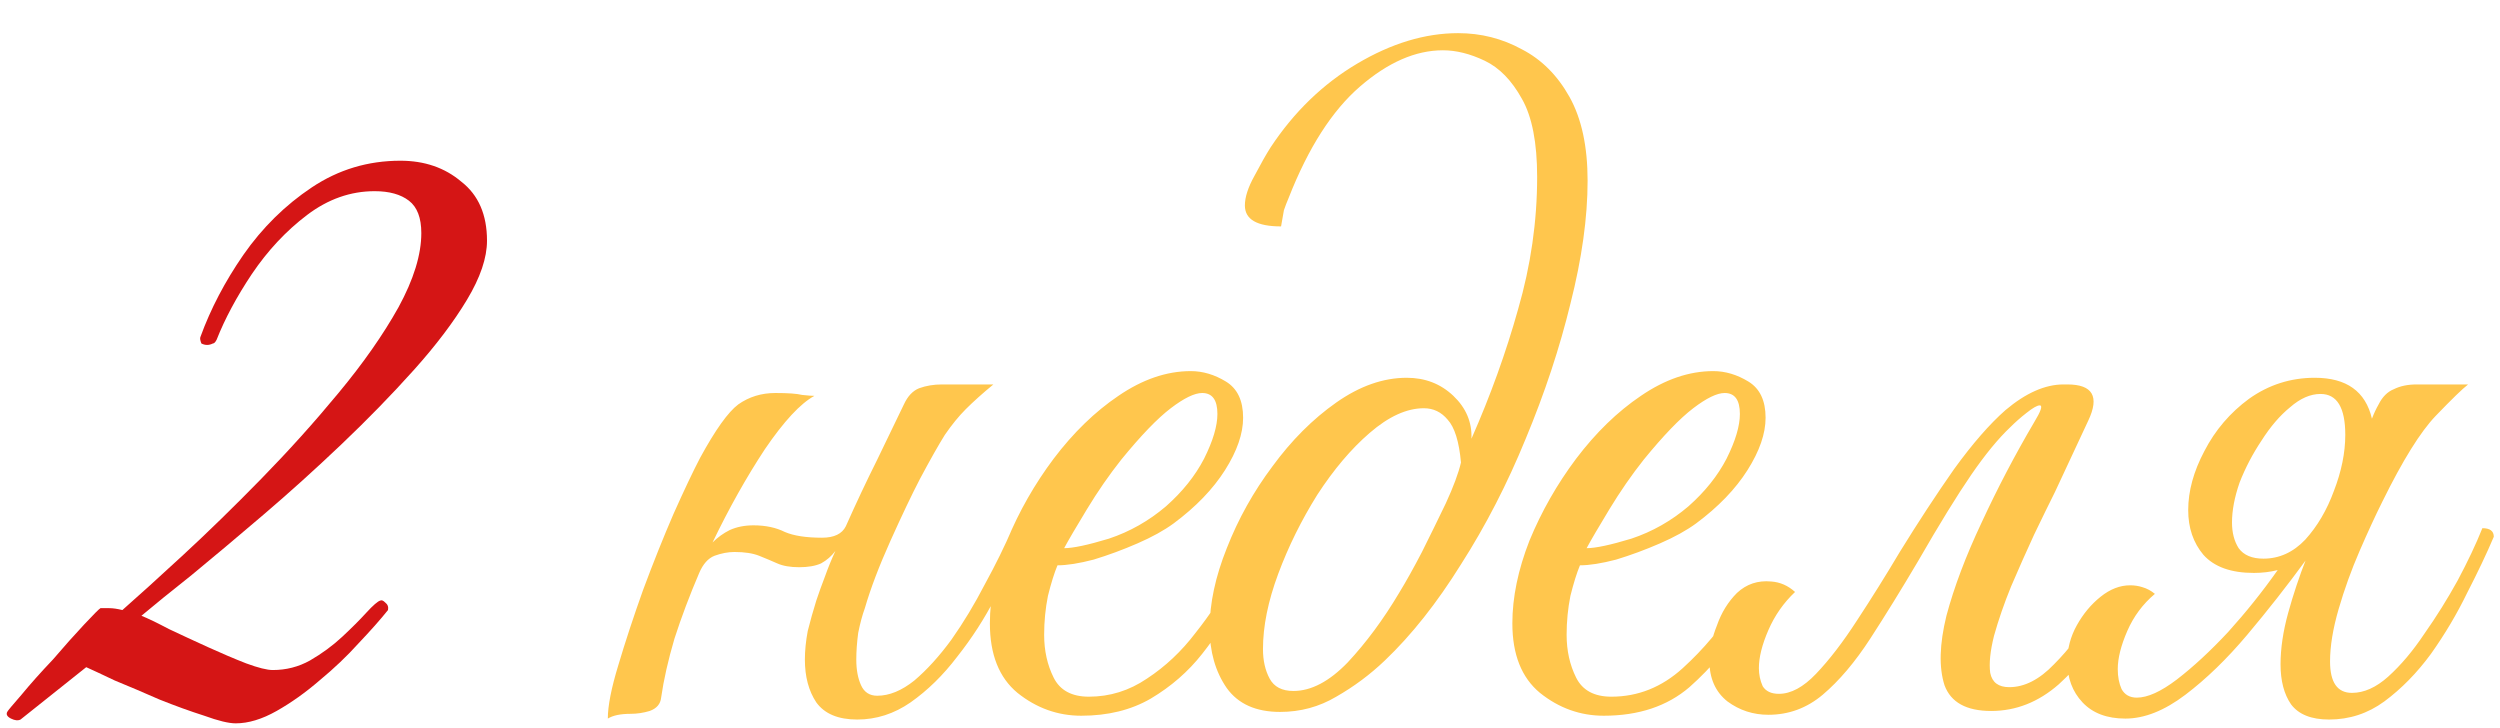
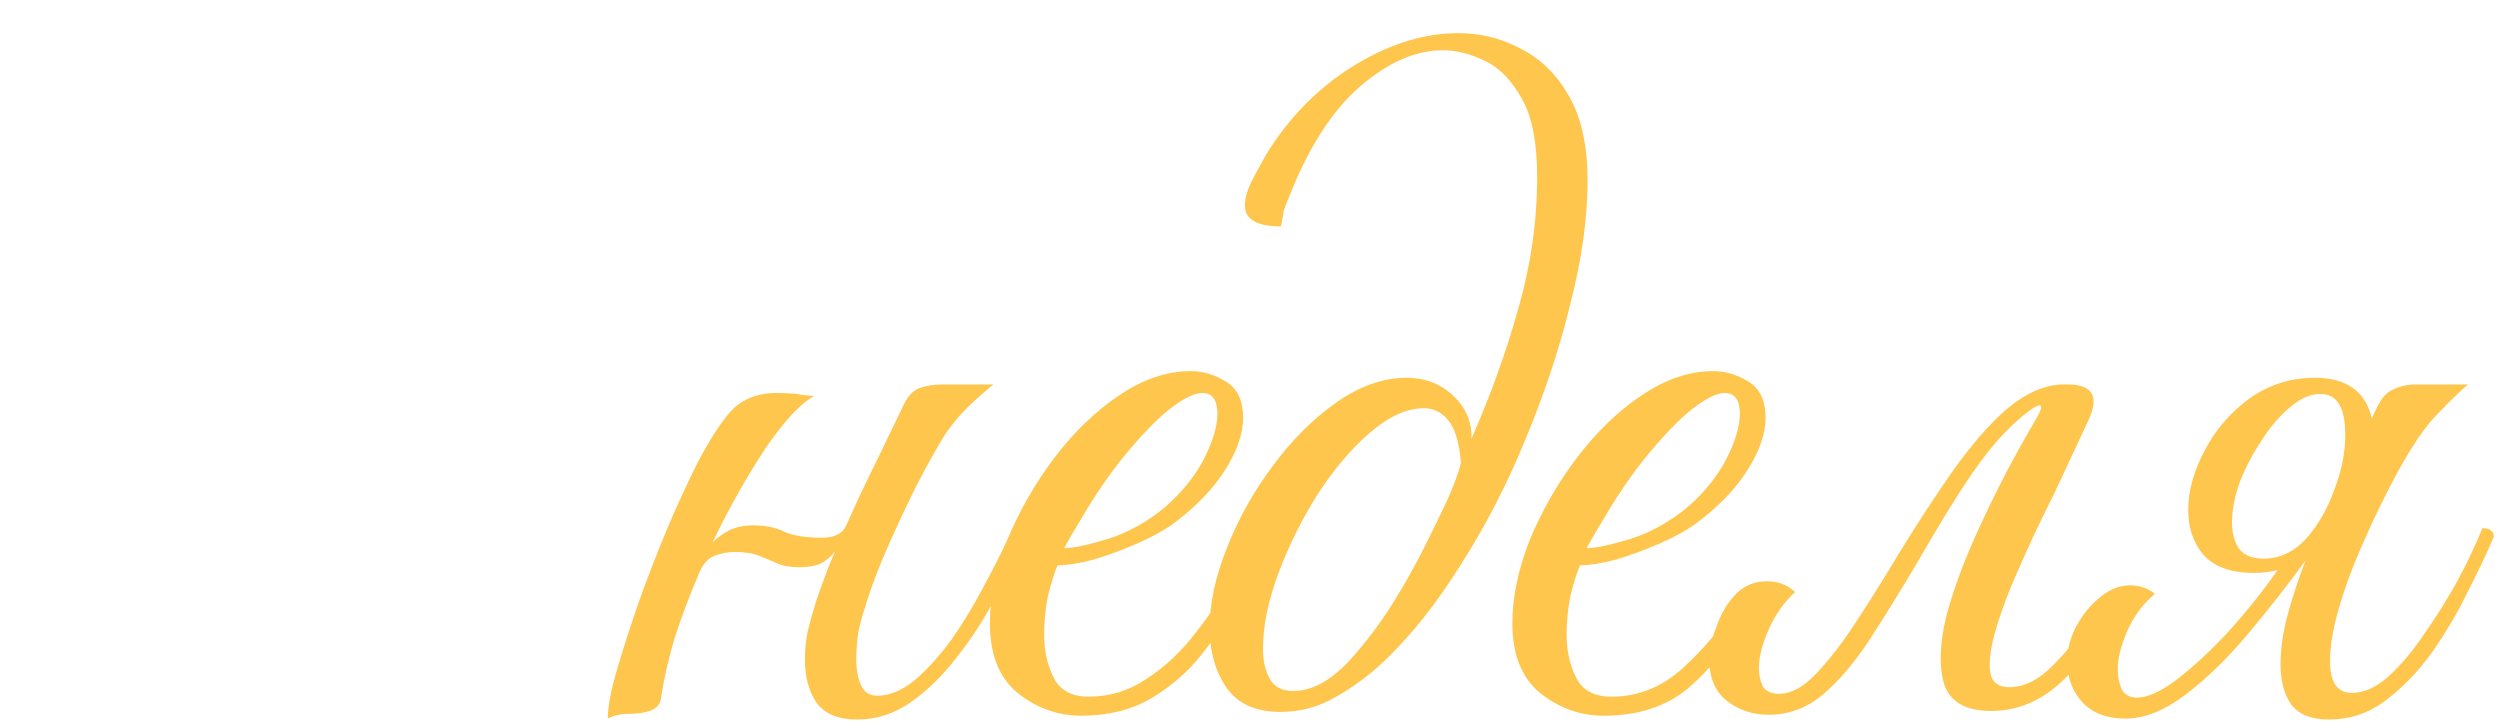
<svg xmlns="http://www.w3.org/2000/svg" width="302" height="88" viewBox="0 0 302 88" fill="none">
-   <path d="M28.47 87.38C27.627 87.38 26.362 87.073 24.675 86.46C22.988 85.923 21.187 85.272 19.27 84.505C17.353 83.662 15.552 82.895 13.865 82.205C12.255 81.438 11.105 80.902 10.415 80.595L2.48 86.92C2.173 87.073 1.79 87.035 1.33 86.805C0.87 86.575 0.717 86.307 0.87 86C0.947 85.847 1.522 85.157 2.595 83.93C3.668 82.627 4.933 81.208 6.39 79.675C7.77 78.065 9.035 76.647 10.185 75.42C11.335 74.193 11.987 73.542 12.14 73.465H13.175C13.635 73.465 14.172 73.542 14.785 73.695C16.702 72.008 19.155 69.785 22.145 67.025C25.135 64.265 28.278 61.198 31.575 57.825C34.872 54.452 37.977 51.002 40.89 47.475C43.88 43.872 46.295 40.422 48.135 37.125C49.975 33.752 50.895 30.762 50.895 28.155C50.895 26.315 50.397 25.012 49.4 24.245C48.403 23.478 47.023 23.095 45.26 23.095C42.347 23.095 39.625 24.053 37.095 25.97C34.565 27.887 32.342 30.263 30.425 33.1C28.585 35.86 27.167 38.505 26.17 41.035C26.017 41.342 25.863 41.495 25.71 41.495C25.25 41.725 24.79 41.725 24.33 41.495C24.177 41.112 24.138 40.843 24.215 40.69C25.442 37.317 27.167 34.02 29.39 30.8C31.69 27.503 34.45 24.782 37.67 22.635C40.89 20.488 44.455 19.415 48.365 19.415C51.278 19.415 53.732 20.258 55.725 21.945C57.795 23.555 58.83 25.932 58.83 29.075C58.83 31.145 58.025 33.522 56.415 36.205C54.805 38.888 52.658 41.725 49.975 44.715C47.292 47.705 44.378 50.695 41.235 53.685C38.092 56.675 34.948 59.512 31.805 62.195C28.662 64.878 25.787 67.293 23.18 69.44C20.573 71.51 18.542 73.158 17.085 74.385C17.852 74.692 18.963 75.228 20.42 75.995C21.877 76.685 23.448 77.413 25.135 78.18C26.822 78.947 28.355 79.598 29.735 80.135C31.192 80.672 32.265 80.94 32.955 80.94C34.565 80.94 36.06 80.557 37.44 79.79C38.897 78.947 40.2 77.988 41.35 76.915C42.5 75.842 43.458 74.883 44.225 74.04C45.068 73.12 45.643 72.622 45.95 72.545C46.103 72.468 46.295 72.545 46.525 72.775C46.832 73.005 46.947 73.312 46.87 73.695C45.95 74.845 44.762 76.187 43.305 77.72C41.925 79.253 40.353 80.748 38.59 82.205C36.903 83.662 35.178 84.888 33.415 85.885C31.652 86.882 30.003 87.38 28.47 87.38Z" fill="#D51515" />
  <path d="M79.865 84.275C79.788 85.042 79.328 85.578 78.485 85.885C77.718 86.115 76.952 86.23 76.185 86.23C74.958 86.23 74.038 86.422 73.425 86.805C73.425 85.272 73.847 83.125 74.69 80.365C75.533 77.528 76.53 74.5 77.68 71.28C78.907 67.983 80.133 64.917 81.36 62.08C82.663 59.167 83.737 56.905 84.58 55.295C86.42 51.922 87.953 49.775 89.18 48.855C90.483 47.935 91.978 47.475 93.665 47.475C95.198 47.475 96.272 47.552 96.885 47.705C97.575 47.782 98.073 47.82 98.38 47.82C96.693 48.74 94.7 50.887 92.4 54.26C90.177 57.633 88.068 61.39 86.075 65.53C86.688 64.917 87.378 64.418 88.145 64.035C88.988 63.652 89.947 63.46 91.02 63.46C92.477 63.46 93.742 63.728 94.815 64.265C95.888 64.725 97.383 64.955 99.3 64.955C100.757 64.955 101.715 64.495 102.175 63.575C103.402 60.815 104.667 58.132 105.97 55.525C107.273 52.842 108.347 50.618 109.19 48.855C109.65 47.858 110.263 47.207 111.03 46.9C111.873 46.593 112.793 46.44 113.79 46.44H120C118.697 47.513 117.585 48.51 116.665 49.43C115.822 50.273 114.978 51.308 114.135 52.535C113.368 53.762 112.372 55.525 111.145 57.825C110.148 59.742 108.96 62.233 107.58 65.3C106.2 68.367 105.165 71.088 104.475 73.465C104.168 74.308 103.9 75.305 103.67 76.455C103.517 77.605 103.44 78.678 103.44 79.675C103.44 80.902 103.632 81.937 104.015 82.78C104.398 83.623 105.05 84.045 105.97 84.045C107.427 84.045 108.922 83.432 110.455 82.205C111.988 80.902 113.483 79.253 114.94 77.26C116.397 75.19 117.738 72.967 118.965 70.59C120.268 68.213 121.38 65.952 122.3 63.805C122.913 63.805 123.297 63.882 123.45 64.035C123.603 64.188 123.68 64.457 123.68 64.84C122.76 67.14 121.61 69.593 120.23 72.2C118.927 74.73 117.393 77.107 115.63 79.33C113.943 81.553 112.065 83.393 109.995 84.85C108.002 86.23 105.855 86.92 103.555 86.92C101.255 86.92 99.607 86.23 98.61 84.85C97.69 83.47 97.23 81.745 97.23 79.675C97.23 78.602 97.345 77.452 97.575 76.225C97.882 74.998 98.227 73.772 98.61 72.545C98.917 71.625 99.262 70.667 99.645 69.67C100.028 68.597 100.45 67.562 100.91 66.565C100.45 67.178 99.875 67.677 99.185 68.06C98.495 68.367 97.613 68.52 96.54 68.52C95.467 68.52 94.585 68.367 93.895 68.06C93.205 67.753 92.477 67.447 91.71 67.14C90.943 66.833 89.947 66.68 88.72 66.68C87.953 66.68 87.148 66.833 86.305 67.14C85.538 67.447 84.925 68.137 84.465 69.21C83.315 71.893 82.318 74.538 81.475 77.145C80.708 79.752 80.172 82.128 79.865 84.275ZM130.618 86.46C127.781 86.46 125.213 85.54 122.913 83.7C120.689 81.86 119.578 79.062 119.578 75.305C119.578 72.162 120.268 68.827 121.648 65.3C123.104 61.773 124.983 58.477 127.283 55.41C129.659 52.267 132.266 49.737 135.103 47.82C138.016 45.827 140.929 44.83 143.843 44.83C145.299 44.83 146.718 45.252 148.098 46.095C149.478 46.938 150.168 48.395 150.168 50.465C150.168 52.382 149.439 54.49 147.983 56.79C146.526 59.09 144.456 61.237 141.773 63.23C140.623 64.073 139.166 64.878 137.403 65.645C135.639 66.412 133.876 67.063 132.113 67.6C130.349 68.06 128.893 68.29 127.743 68.29C127.359 69.21 126.976 70.437 126.593 71.97C126.286 73.503 126.133 75.075 126.133 76.685C126.133 78.602 126.516 80.327 127.283 81.86C128.049 83.393 129.468 84.16 131.538 84.16C134.068 84.16 136.406 83.432 138.553 81.975C140.776 80.518 142.731 78.678 144.418 76.455C146.181 74.232 147.676 71.97 148.903 69.67C150.129 67.37 151.088 65.415 151.778 63.805C152.698 63.805 153.158 64.15 153.158 64.84C152.161 66.987 151.011 69.325 149.708 71.855C148.481 74.385 146.986 76.762 145.223 78.985C143.536 81.132 141.466 82.933 139.013 84.39C136.636 85.77 133.838 86.46 130.618 86.46ZM128.548 66.22C129.621 66.22 131.423 65.837 133.953 65.07C136.483 64.227 138.783 62.923 140.853 61.16C142.846 59.397 144.379 57.48 145.453 55.41C146.526 53.263 147.063 51.462 147.063 50.005C147.063 48.318 146.449 47.475 145.223 47.475C144.303 47.475 143.038 48.088 141.428 49.315C139.818 50.542 137.824 52.612 135.448 55.525C133.991 57.365 132.611 59.358 131.308 61.505C130.004 63.652 129.084 65.223 128.548 66.22ZM154.637 86C151.723 86 149.577 85.042 148.197 83.125C146.817 81.132 146.127 78.717 146.127 75.88C146.127 72.89 146.817 69.67 148.197 66.22C149.577 62.693 151.417 59.397 153.717 56.33C156.017 53.187 158.585 50.618 161.422 48.625C164.258 46.632 167.095 45.635 169.932 45.635C172.155 45.635 174.033 46.363 175.567 47.82C177.1 49.277 177.828 51.002 177.752 52.995C180.052 47.782 181.93 42.568 183.387 37.355C184.92 32.065 185.687 26.737 185.687 21.37C185.687 17.23 185.073 14.087 183.847 11.94C182.62 9.717 181.125 8.183 179.362 7.34C177.598 6.497 175.912 6.075 174.302 6.075C171.005 6.075 167.67 7.532 164.297 10.445C160.923 13.358 158.048 17.843 155.672 23.9C155.442 24.437 155.25 24.935 155.097 25.395C155.02 25.778 154.905 26.43 154.752 27.35C151.838 27.35 150.382 26.507 150.382 24.82C150.382 23.823 150.765 22.635 151.532 21.255C152.298 19.798 152.95 18.648 153.487 17.805C156.323 13.512 159.812 10.138 163.952 7.685C168.092 5.232 172.155 4.005 176.142 4.005C178.902 4.005 181.47 4.657 183.847 5.96C186.223 7.187 188.14 9.103 189.597 11.71C191.053 14.317 191.782 17.69 191.782 21.83C191.782 26.277 191.092 31.222 189.712 36.665C188.408 42.032 186.607 47.475 184.307 52.995C182.083 58.438 179.477 63.498 176.487 68.175C173.573 72.852 170.507 76.723 167.287 79.79C165.523 81.477 163.568 82.933 161.422 84.16C159.352 85.387 157.09 86 154.637 86ZM156.247 83.47C158.393 83.47 160.578 82.32 162.802 80.02C165.025 77.643 167.095 74.845 169.012 71.625C169.855 70.245 170.775 68.597 171.772 66.68C172.768 64.687 173.727 62.732 174.647 60.815C175.567 58.822 176.18 57.173 176.487 55.87C176.257 53.34 175.72 51.615 174.877 50.695C174.11 49.775 173.152 49.315 172.002 49.315C169.932 49.315 167.747 50.312 165.447 52.305C163.223 54.222 161.115 56.713 159.122 59.78C157.205 62.847 155.633 66.028 154.407 69.325C153.18 72.622 152.567 75.65 152.567 78.41C152.567 79.79 152.835 80.978 153.372 81.975C153.908 82.972 154.867 83.47 156.247 83.47ZM210.868 74.845C209.028 77.912 206.766 80.633 204.083 83.01C201.4 85.31 197.95 86.46 193.733 86.46C190.896 86.46 188.328 85.54 186.028 83.7C183.805 81.86 182.693 79.062 182.693 75.305C182.693 72.162 183.383 68.827 184.763 65.3C186.22 61.773 188.098 58.477 190.398 55.41C192.775 52.267 195.381 49.737 198.218 47.82C201.131 45.827 204.045 44.83 206.958 44.83C208.415 44.83 209.833 45.252 211.213 46.095C212.593 46.938 213.283 48.395 213.283 50.465C213.283 52.382 212.555 54.49 211.098 56.79C209.641 59.09 207.571 61.237 204.888 63.23C203.738 64.073 202.281 64.878 200.518 65.645C198.755 66.412 196.991 67.063 195.228 67.6C193.465 68.06 192.008 68.29 190.858 68.29C190.475 69.21 190.091 70.437 189.708 71.97C189.401 73.503 189.248 75.075 189.248 76.685C189.248 78.602 189.631 80.327 190.398 81.86C191.165 83.393 192.583 84.16 194.653 84.16C197.873 84.16 200.748 83.01 203.278 80.71C205.808 78.41 207.955 75.842 209.718 73.005C210.025 73.005 210.293 73.12 210.523 73.35C210.753 73.58 210.868 74.078 210.868 74.845ZM191.663 66.22C192.736 66.22 194.538 65.837 197.068 65.07C199.598 64.227 201.898 62.923 203.968 61.16C205.961 59.397 207.495 57.48 208.568 55.41C209.641 53.263 210.178 51.462 210.178 50.005C210.178 48.318 209.565 47.475 208.338 47.475C207.418 47.475 206.153 48.088 204.543 49.315C202.933 50.542 200.94 52.612 198.563 55.525C197.106 57.365 195.726 59.358 194.423 61.505C193.12 63.652 192.2 65.223 191.663 66.22ZM255.023 74.5C253.259 77.72 251.151 80.442 248.698 82.665C246.244 84.812 243.523 85.885 240.533 85.885C237.543 85.885 235.664 84.85 234.898 82.78C234.208 80.633 234.284 77.835 235.128 74.385C236.048 70.935 237.466 67.178 239.383 63.115C241.299 58.975 243.408 54.95 245.708 51.04C246.551 49.66 246.781 48.97 246.398 48.97C246.091 48.97 245.554 49.277 244.788 49.89C244.098 50.427 243.446 51.002 242.833 51.615C241.376 52.995 239.804 54.912 238.118 57.365C236.431 59.818 234.284 63.307 231.678 67.83C229.684 71.203 227.768 74.308 225.928 77.145C224.088 79.982 222.171 82.243 220.178 83.93C218.261 85.54 216.076 86.345 213.623 86.345C211.783 86.345 210.134 85.808 208.678 84.735C207.221 83.585 206.493 81.937 206.493 79.79C206.493 78.487 206.799 77.068 207.413 75.535C207.949 74.002 208.754 72.698 209.828 71.625C210.978 70.552 212.358 70.092 213.968 70.245C215.041 70.322 215.999 70.743 216.843 71.51C215.463 72.813 214.389 74.347 213.623 76.11C212.856 77.873 212.473 79.407 212.473 80.71C212.473 81.477 212.626 82.205 212.933 82.895C213.316 83.508 213.968 83.815 214.888 83.815C216.344 83.815 217.839 83.01 219.373 81.4C220.983 79.713 222.631 77.567 224.318 74.96C226.081 72.277 227.806 69.517 229.493 66.68C231.716 63.077 233.901 59.742 236.048 56.675C238.271 53.608 240.341 51.232 242.258 49.545C244.711 47.475 247.049 46.44 249.273 46.44H249.733C252.799 46.44 253.643 47.897 252.263 50.81L248.238 59.435C247.548 60.815 246.704 62.54 245.708 64.61C244.788 66.603 243.868 68.673 242.948 70.82C242.104 72.89 241.414 74.883 240.878 76.8C240.418 78.64 240.264 80.135 240.418 81.285C240.648 82.435 241.414 83.01 242.718 83.01C244.558 83.01 246.359 82.09 248.123 80.25C249.963 78.41 251.649 76.187 253.183 73.58C253.719 73.58 254.141 73.695 254.448 73.925C254.831 74.155 255.023 74.347 255.023 74.5ZM258.125 84.275C259.428 84.275 261.038 83.547 262.955 82.09C264.948 80.557 267.018 78.64 269.165 76.34C271.312 73.963 273.305 71.472 275.145 68.865C274.225 69.095 273.267 69.21 272.27 69.21C269.51 69.21 267.478 68.482 266.175 67.025C264.948 65.568 264.335 63.767 264.335 61.62C264.335 59.32 264.987 56.943 266.29 54.49C267.593 51.96 269.395 49.852 271.695 48.165C274.072 46.478 276.717 45.635 279.63 45.635C283.463 45.635 285.763 47.283 286.53 50.58C286.76 49.967 287.028 49.392 287.335 48.855C287.795 47.935 288.408 47.322 289.175 47.015C289.942 46.632 290.862 46.44 291.935 46.44H298.145C297.455 46.977 296.152 48.242 294.235 50.235C292.395 52.152 290.248 55.602 287.795 60.585C286.952 62.272 286.032 64.265 285.035 66.565C284.038 68.865 283.195 71.203 282.505 73.58C281.815 75.957 281.47 78.065 281.47 79.905C281.47 82.435 282.352 83.7 284.115 83.7C285.572 83.7 287.028 83.048 288.485 81.745C290.018 80.365 291.475 78.64 292.855 76.57C294.312 74.5 295.653 72.353 296.88 70.13C298.107 67.83 299.103 65.722 299.87 63.805C300.79 63.805 301.25 64.15 301.25 64.84C300.407 66.833 299.333 69.095 298.03 71.625C296.803 74.155 295.347 76.608 293.66 78.985C291.973 81.285 290.095 83.202 288.025 84.735C286.032 86.192 283.808 86.92 281.355 86.92C279.208 86.92 277.675 86.307 276.755 85.08C275.912 83.853 275.49 82.243 275.49 80.25C275.49 78.333 275.797 76.263 276.41 74.04C277.023 71.817 277.752 69.632 278.595 67.485V67.6C276.295 70.743 273.918 73.772 271.465 76.685C269.012 79.598 266.52 82.013 263.99 83.93C261.46 85.847 259.045 86.805 256.745 86.805C254.522 86.805 252.797 86.153 251.57 84.85C250.343 83.547 249.73 81.898 249.73 79.905C249.73 78.372 250.113 76.915 250.88 75.535C251.647 74.155 252.605 73.005 253.755 72.085C254.905 71.165 256.093 70.705 257.32 70.705C257.857 70.705 258.355 70.782 258.815 70.935C259.352 71.088 259.85 71.357 260.31 71.74C258.853 72.967 257.742 74.462 256.975 76.225C256.208 77.988 255.825 79.522 255.825 80.825C255.825 81.745 255.978 82.55 256.285 83.24C256.668 83.93 257.282 84.275 258.125 84.275ZM273.42 67.485C275.337 67.485 277.023 66.718 278.48 65.185C279.937 63.575 281.087 61.62 281.93 59.32C282.85 56.943 283.31 54.682 283.31 52.535C283.31 49.238 282.313 47.59 280.32 47.59C279.093 47.59 277.867 48.127 276.64 49.2C275.413 50.197 274.263 51.538 273.19 53.225C272.117 54.835 271.235 56.522 270.545 58.285C269.932 60.048 269.625 61.658 269.625 63.115C269.625 64.342 269.893 65.377 270.43 66.22C271.043 67.063 272.04 67.485 273.42 67.485Z" fill="#FFC64D" />
</svg>